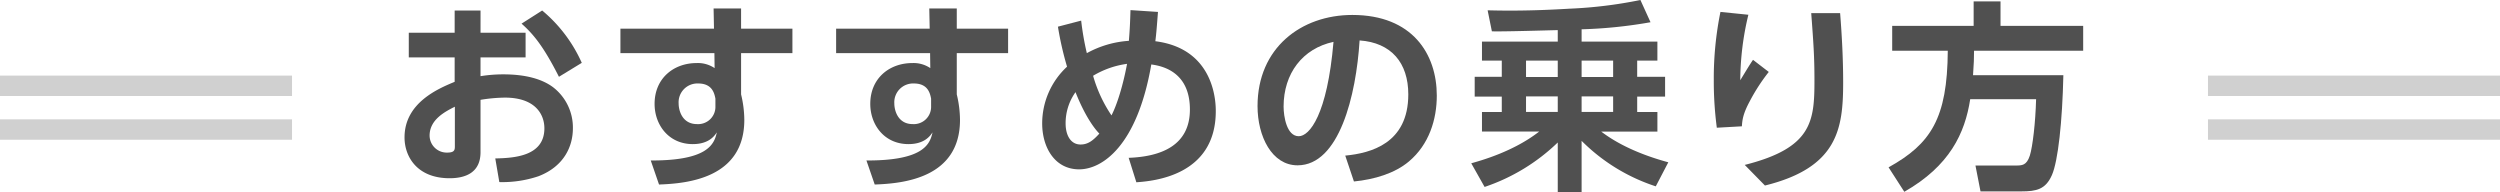
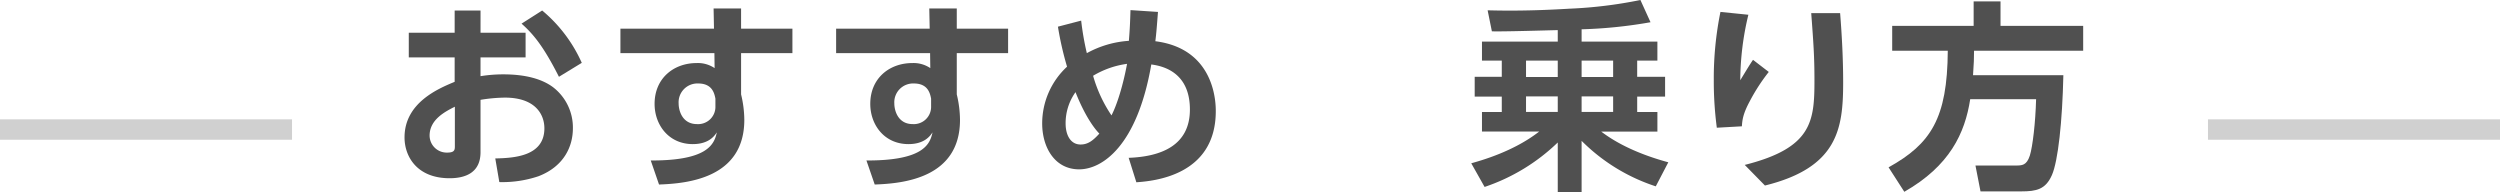
<svg xmlns="http://www.w3.org/2000/svg" width="710" height="54.525" viewBox="0 0 710 54.525">
  <g id="ttl_osusume" transform="translate(-246.999 3.917)">
    <rect id="長方形_577" data-name="長方形 577" width="82.936" height="5.793" transform="translate(246.999 29.975)" fill="#d0d0d0" />
    <rect id="長方形_589" data-name="長方形 589" width="82.936" height="5.793" transform="translate(874.063 29.975)" fill="#d0d0d0" />
-     <rect id="長方形_579" data-name="長方形 579" width="82.936" height="5.794" transform="translate(246.999 17.552)" fill="#d0d0d0" />
-     <rect id="長方形_588" data-name="長方形 588" width="82.936" height="5.794" transform="translate(874.063 17.552)" fill="#d0d0d0" />
    <g id="グループ_3211" data-name="グループ 3211" transform="translate(36 -3.917)">
      <path id="パス_13947" data-name="パス 13947" d="M360.267,9.784v7h-12.8v5.337a40.454,40.454,0,0,1,6.486-.517c6.428,0,11.191,1.377,14.291,3.788A14.451,14.451,0,0,1,373.7,36.932c0,4.937-2.352,10.733-9.757,13.6A32.125,32.125,0,0,1,352.807,52.2l-1.149-6.716c5.395-.114,13.947-.631,13.947-8.552,0-4.017-2.64-8.724-11.192-8.724a45.213,45.213,0,0,0-6.945.632V43.705c0,5.8-4.247,7.4-8.782,7.4-9.183,0-12.8-6.085-12.8-11.595,0-9.814,9.528-13.832,14.234-15.783V16.787H327.093v-7h13.029V3.471h7.347V9.784ZM340.18,30.791c-2.584,1.321-7.175,3.559-7.175,8.208a4.857,4.857,0,0,0,5.05,4.821c2.124,0,2.124-.861,2.124-1.893Zm24.795-27.32a41.052,41.052,0,0,1,11.249,14.865l-6.485,3.96c-4.247-8.379-7.117-12-10.619-15.095Z" transform="translate(0 -0.487)" fill="#505050" />
      <path id="パス_13948" data-name="パス 13948" d="M446.046,8.543v6.945H431.468V27.2a31.4,31.4,0,0,1,.917,7.232c0,16.587-16.185,18.079-24.22,18.366l-2.353-6.83c16.013.058,18.022-4.477,18.768-7.979-.689,1.033-2.3,3.33-6.83,3.33-6.83,0-10.848-5.453-10.848-11.422,0-7.289,5.453-11.594,11.938-11.594a8.457,8.457,0,0,1,5.108,1.435l-.057-4.247H397.2V8.543h26.573L423.661,2.8h7.807V8.543ZM424.178,28.4c-.287-1.435-.862-4.3-4.879-4.3a5.347,5.347,0,0,0-5.567,5.683c0,2.008,1.033,5.854,5.223,5.854a4.911,4.911,0,0,0,5.223-5.109Z" transform="translate(-10.001 -0.393)" fill="#505050" />
      <path id="パス_13949" data-name="パス 13949" d="M517.293,8.543v6.945H502.715V27.2a31.4,31.4,0,0,1,.918,7.232c0,16.587-16.186,18.079-24.221,18.366l-2.353-6.83c16.014.058,18.022-4.477,18.769-7.979-.689,1.033-2.3,3.33-6.831,3.33-6.83,0-10.848-5.453-10.848-11.422,0-7.289,5.453-11.594,11.939-11.594a8.461,8.461,0,0,1,5.108,1.435l-.057-4.247h-26.69V8.543h26.574L494.908,2.8h7.807V8.543ZM495.425,28.4c-.286-1.435-.861-4.3-4.878-4.3a5.347,5.347,0,0,0-5.567,5.683c0,2.008,1.033,5.854,5.223,5.854a4.911,4.911,0,0,0,5.222-5.109Z" transform="translate(-19.993 -0.393)" fill="#505050" />
      <path id="パス_13950" data-name="パス 13950" d="M547.59,6.322a78.9,78.9,0,0,0,1.607,9.241,28.567,28.567,0,0,1,11.939-3.5c.287-3.444.344-5.224.459-8.724l7.806.516c-.345,4.477-.459,6.027-.746,8.322,17.162,2.181,17.162,17.907,17.162,19.859,0,18.481-17.966,19.859-22.557,20.2l-2.181-6.945c9.125-.344,17.391-3.443,17.391-13.717,0-10.905-8.093-12.4-10.963-12.8-4.018,23.245-14,29.788-20.49,29.788-6.945,0-10.5-6.256-10.5-13.029a21.975,21.975,0,0,1,7.06-16.127A90.908,90.908,0,0,1,540.99,8.043ZM545.983,26.64a15.156,15.156,0,0,0-2.812,8.9c0,3.329,1.435,5.969,4.247,5.969,2.124,0,3.559-1.148,5.337-3.1-.631-.631-3.616-3.788-6.772-11.766M560.619,18.6a25.336,25.336,0,0,0-9.642,3.386A39.073,39.073,0,0,0,556.2,33.24c1.55-2.984,3.272-8.438,4.42-14.636" transform="translate(-29.538 -0.468)" fill="#505050" />
-       <path id="パス_13951" data-name="パス 13951" d="M632.563,44.887c7.231-.69,17.907-3.444,17.907-17.39,0-8.954-4.821-14.694-13.831-15.324-.976,15.668-5.8,35.47-17.622,35.47-7.288,0-11.363-8.209-11.363-16.817,0-16.531,12.4-25.887,26.918-25.887,17.1,0,23.992,11.135,23.992,22.9,0,6.773-2.182,13.889-7.921,18.71-4.018,3.387-9.814,5.11-15.612,5.683ZM615.057,31c0,2.7.862,8.38,4.3,8.38,3.042,0,8.093-6.026,9.872-26.8-8.782,1.893-14.177,8.954-14.177,18.423" transform="translate(-39.515 -0.693)" fill="#505050" />
      <path id="パス_13952" data-name="パス 13952" d="M702.818,8.552c-2.7.057-15.726.459-18.71.344L682.9,2.927c4.42.115,11.823.23,23.189-.458A126.371,126.371,0,0,0,726.293,0l2.87,6.313a132.575,132.575,0,0,1-19.572,2.009v3.5h21.523v5.395h-5.74V21.81H733.3v5.625h-7.921V31.8h5.74v5.568H715.158c3.042,2.3,8.724,5.912,19.056,8.724l-3.559,6.83A52.918,52.918,0,0,1,709.591,40v14.52h-6.773V40.464A55.162,55.162,0,0,1,682.041,53.09l-3.788-6.715c2.813-.8,12-3.329,19.285-9.011H681.295V31.8h5.625V27.435h-7.691V21.81h7.691V17.218h-5.625V11.823h21.523Zm-9.01,13.315h9.01V17.218h-9.01Zm0,9.929h9.01v-4.42h-9.01Zm15.784-9.929h8.954V17.218h-8.954Zm0,9.929h8.954v-4.42h-8.954Z" transform="translate(-49.416)" fill="#505050" />
      <path id="パス_13953" data-name="パス 13953" d="M768.188,4.742a80.724,80.724,0,0,0-2.3,18.6c2.239-3.674,2.469-4.075,3.617-5.8l4.477,3.443a53,53,0,0,0-5.4,8.322c-1.951,3.616-2.124,5.395-2.238,7.117l-7.117.4a101.221,101.221,0,0,1-.862-13.546,94.613,94.613,0,0,1,1.894-19.342Zm26.058-.459c.517,6.543.861,13.086.861,19.687,0,13.086-1.492,24.163-22.212,29.271l-5.74-5.854c19.17-4.822,19.8-12.4,19.8-24.106,0-6.658-.287-10.561-.918-19Z" transform="translate(-60.652 -0.552)" fill="#505050" />
      <path id="パス_13954" data-name="パス 13954" d="M839.284,28.247c-1.492,9.7-5.855,18.941-18.711,26.287L816.1,47.589c12-6.658,16.7-13.889,16.817-33.117H817.129V7.412H840.26V.467h7.634V7.412h23.474v7.059H840.375c0,1.779-.058,3.9-.287,6.945h25.654c-.286,13.028-1.492,24.45-3.271,28.411-1.78,4.017-4.363,4.591-8.667,4.591H842.21l-1.435-7.347H852.2c1.779,0,3.1,0,4.017-2.812.8-2.525,1.607-9.413,1.78-16.013Z" transform="translate(-68.747 -0.065)" fill="#505050" />
    </g>
  </g>
</svg>